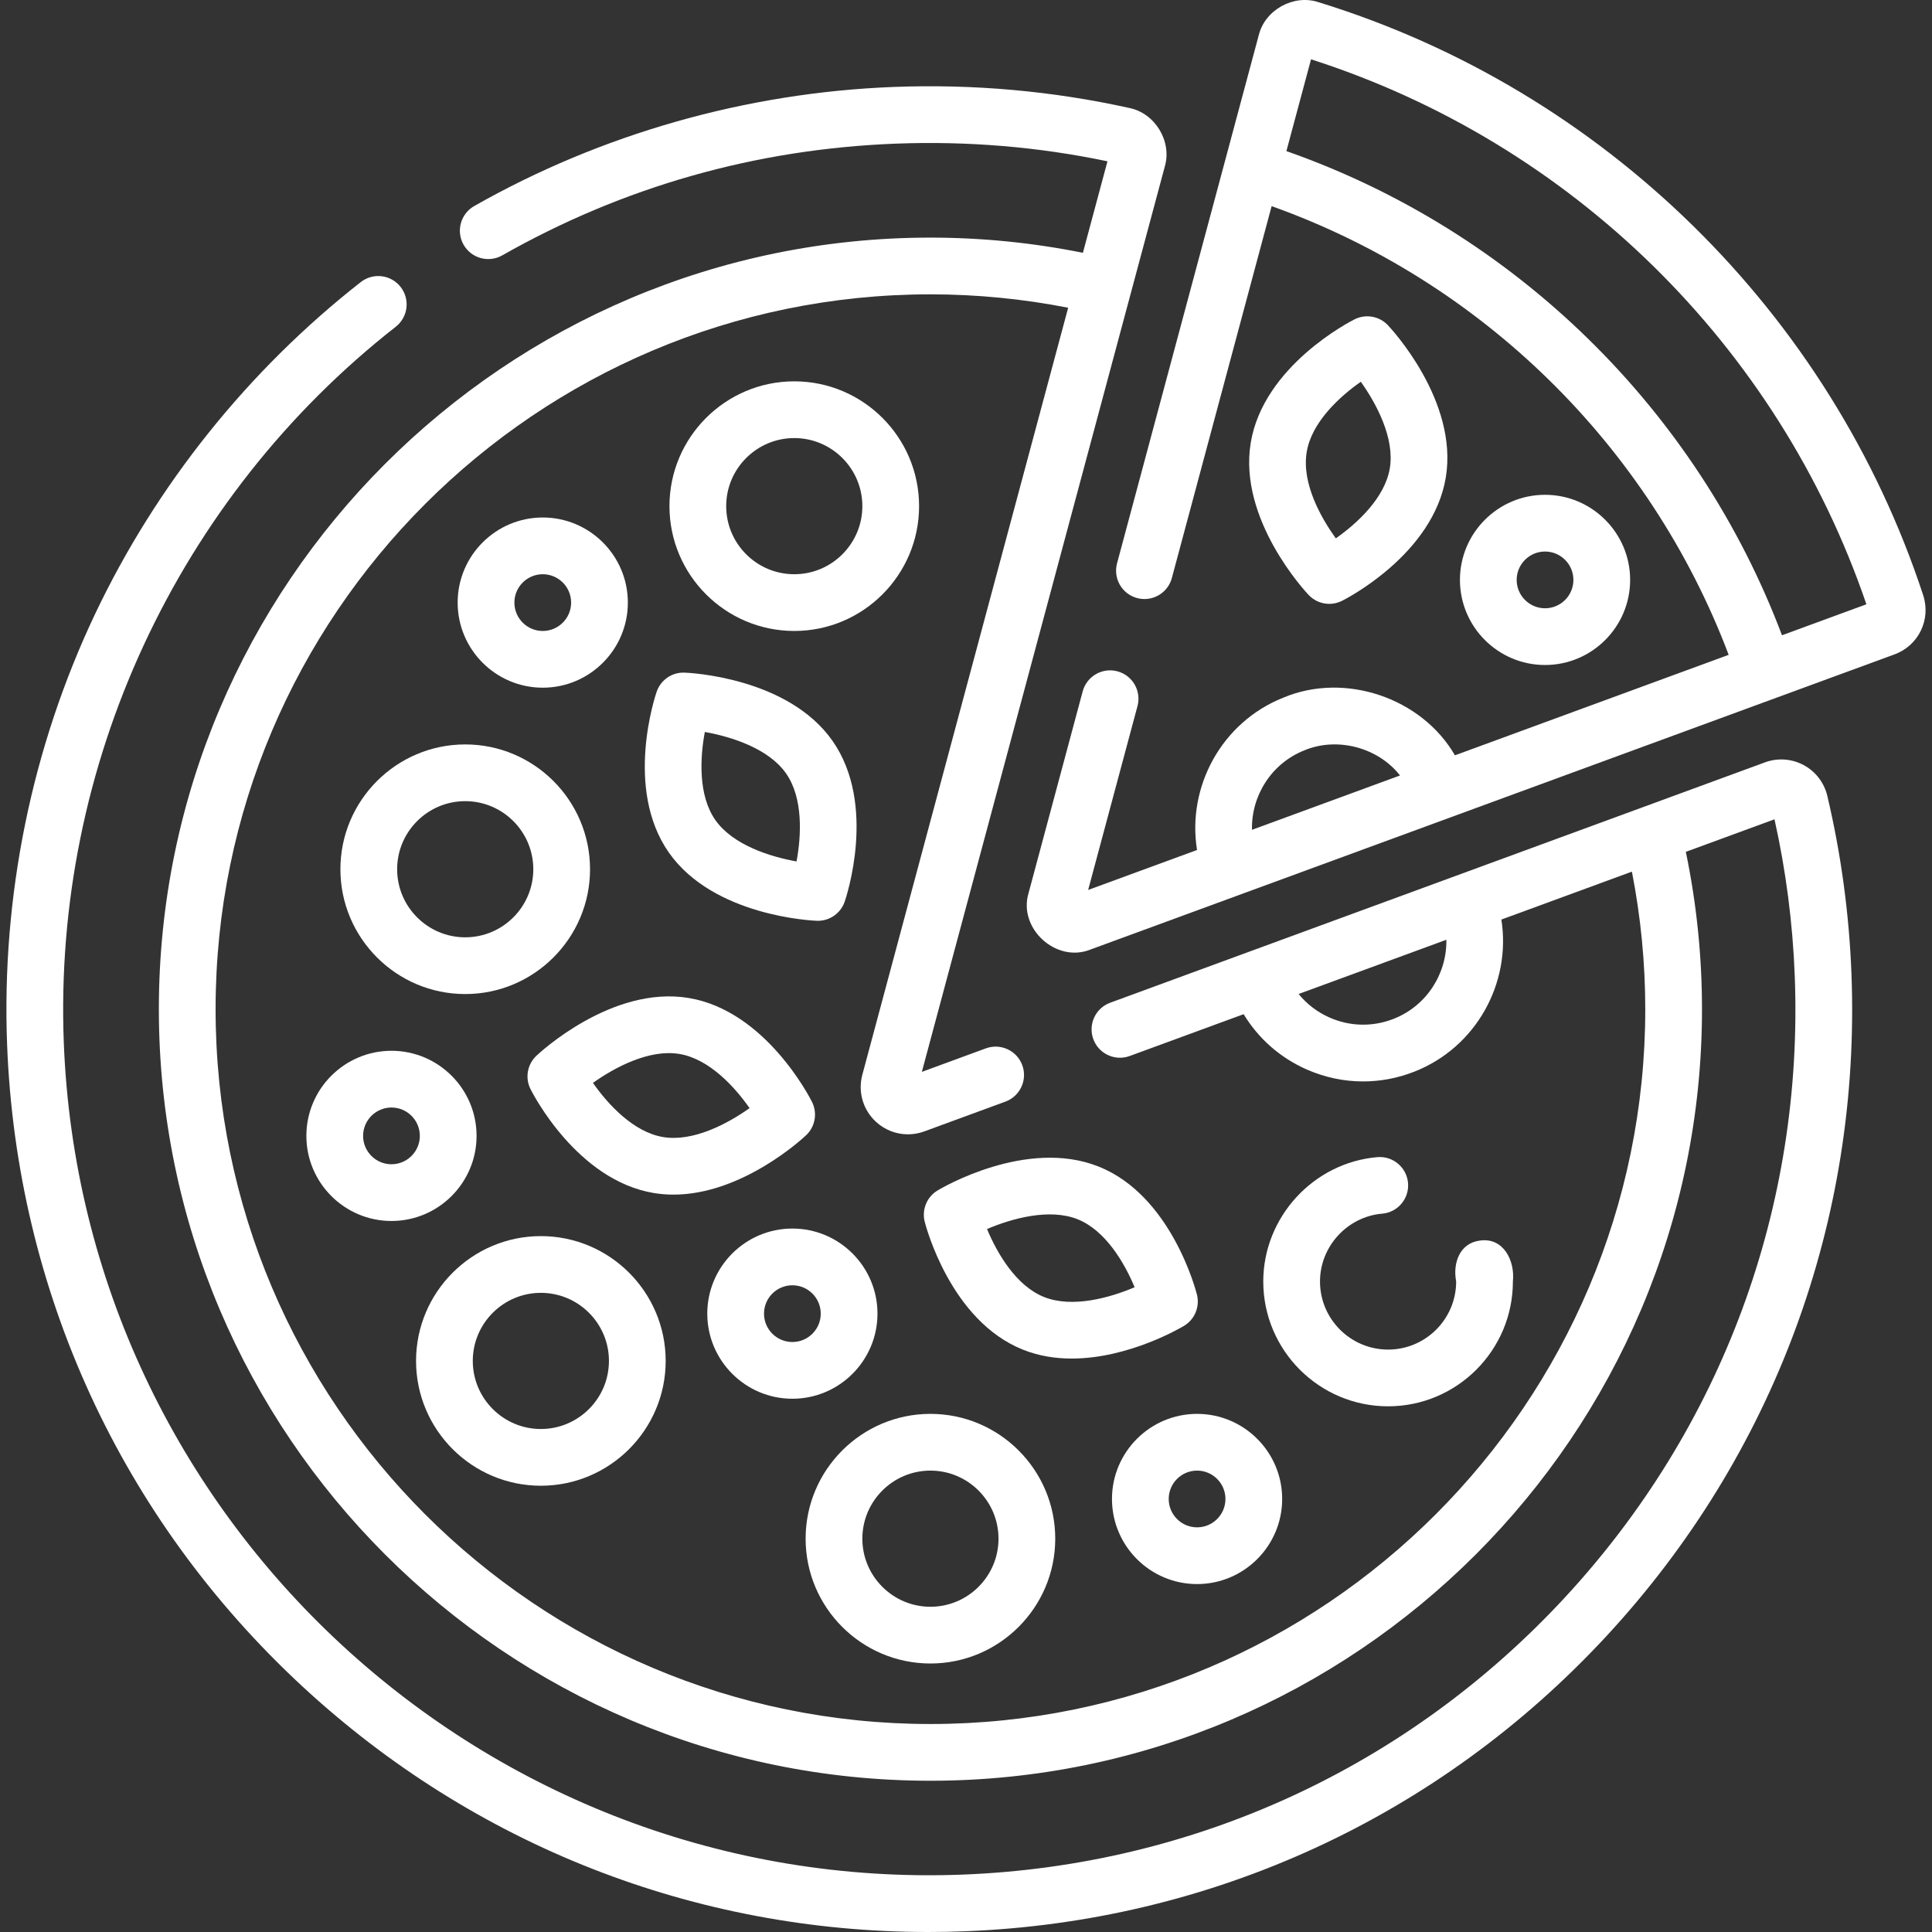
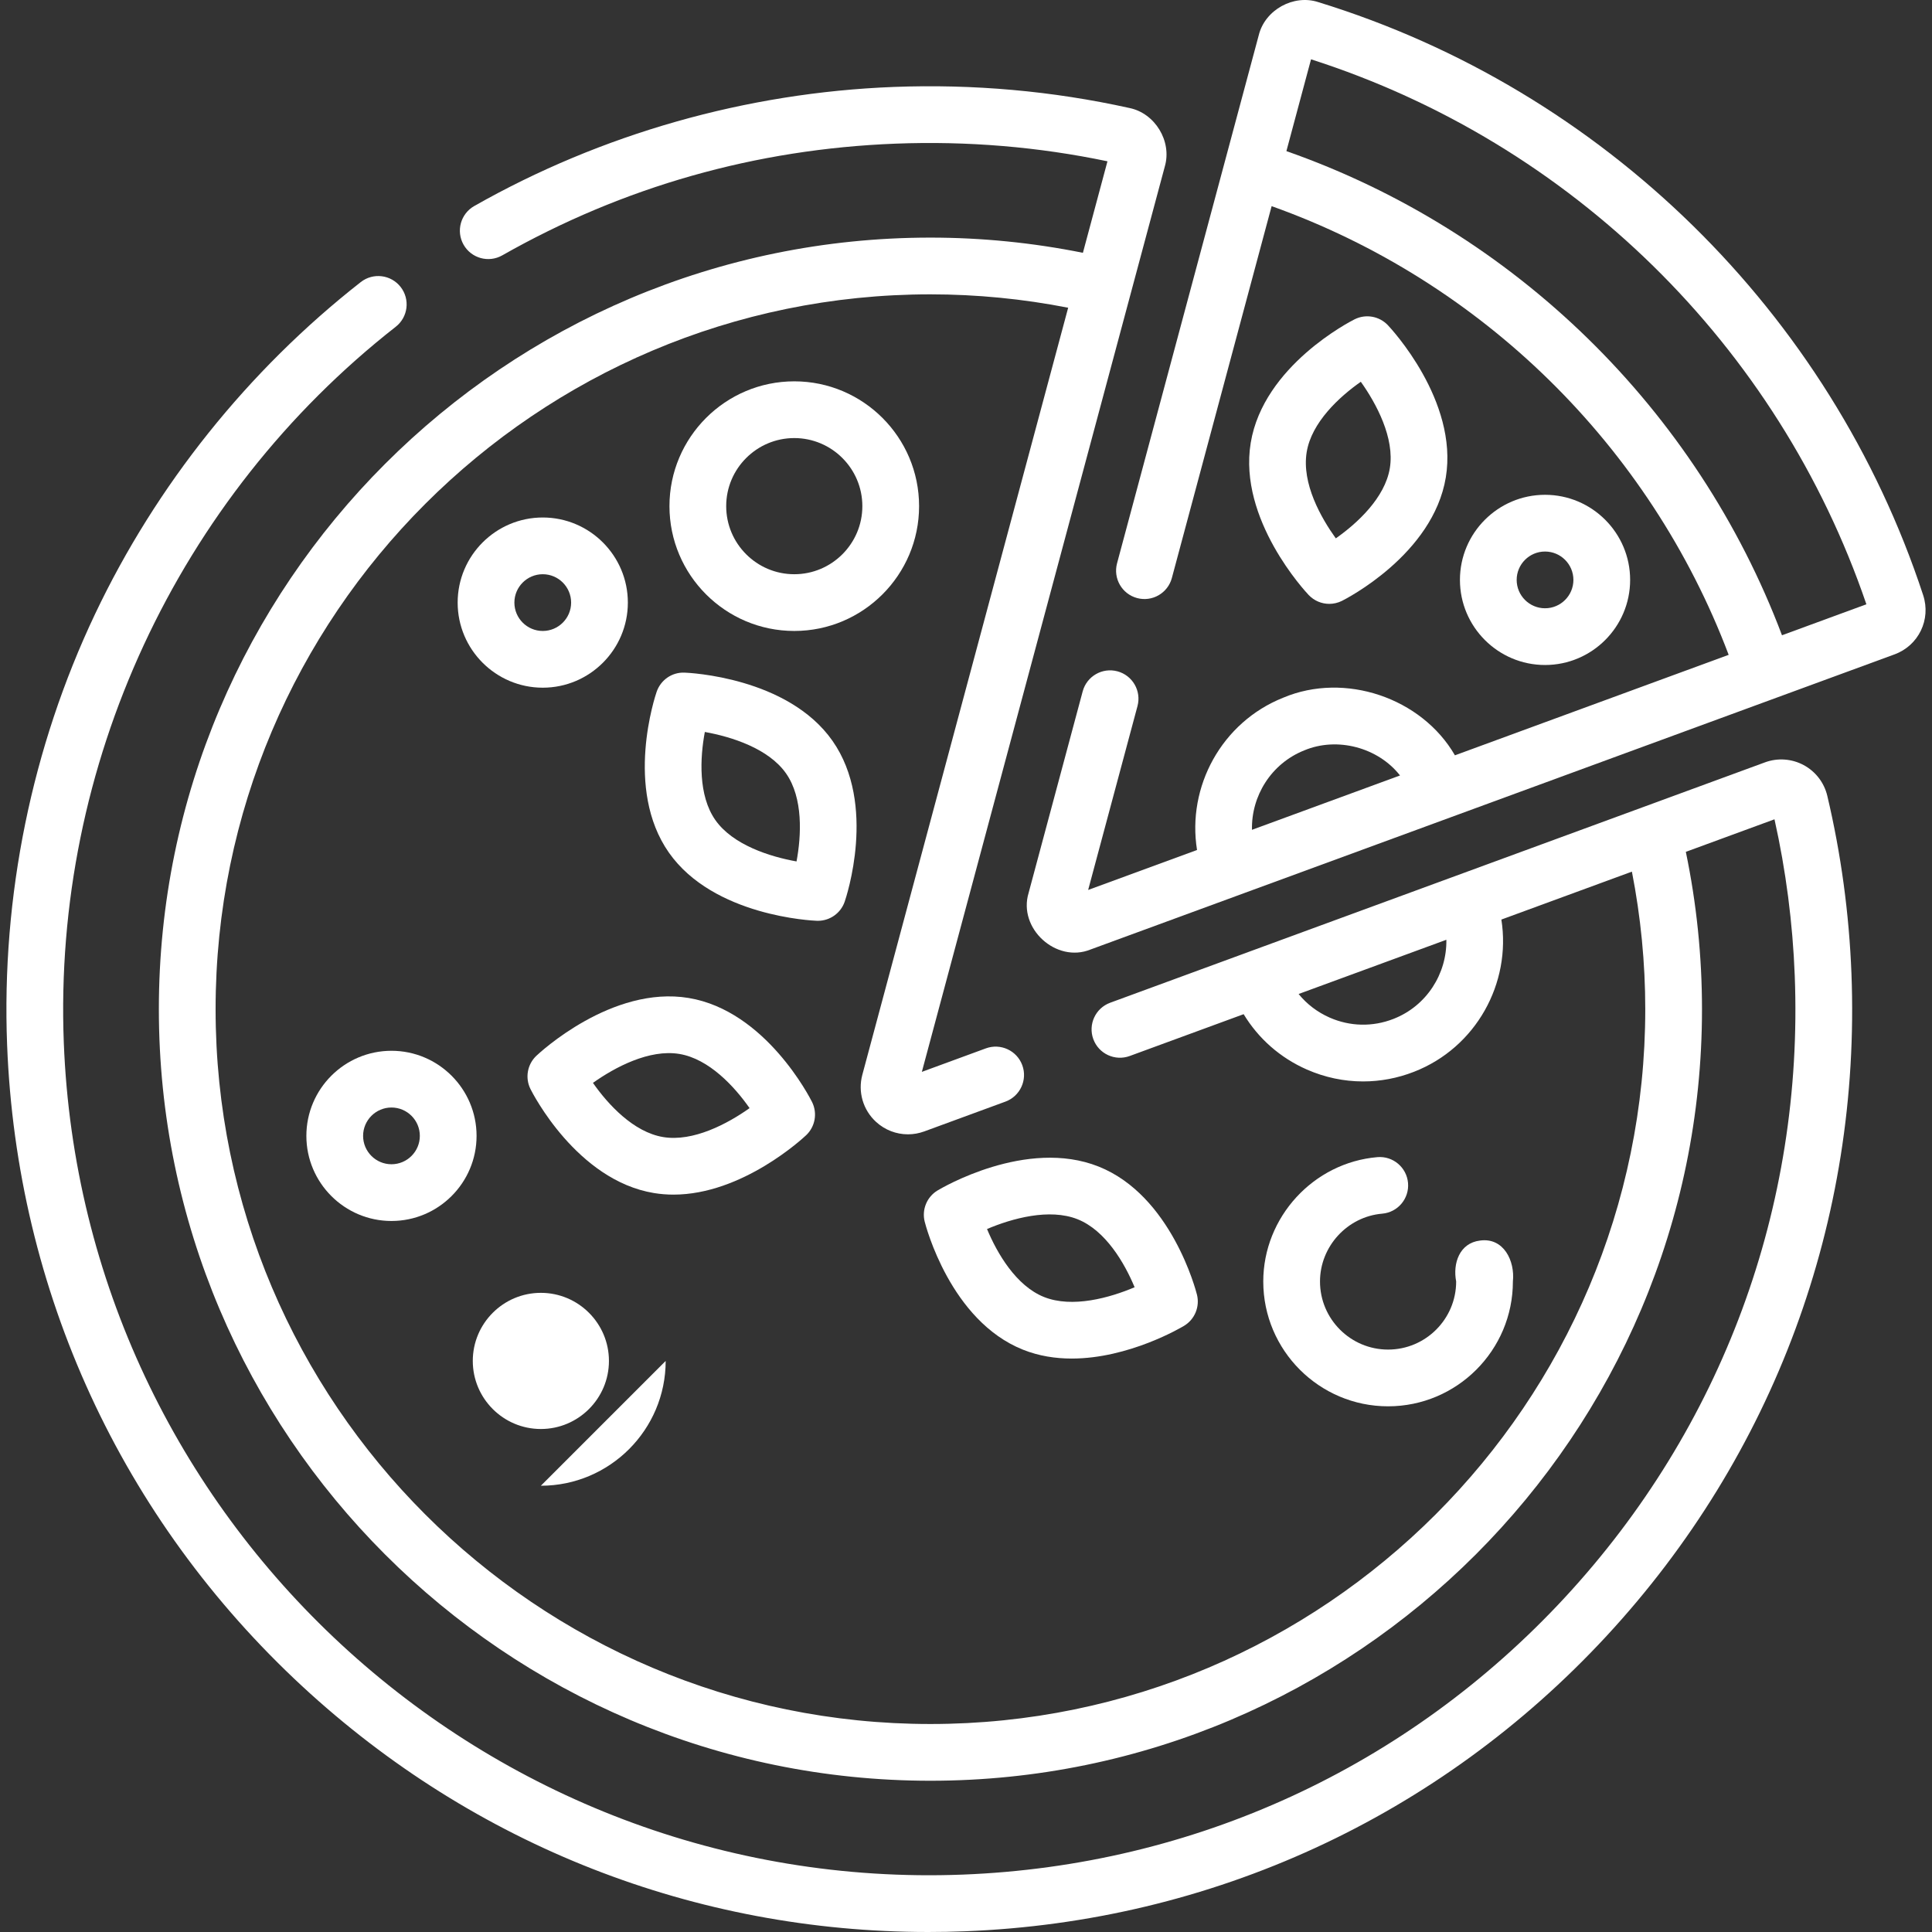
<svg xmlns="http://www.w3.org/2000/svg" width="512" height="512" x="0" y="0" viewBox="0 0 510.815 510.815" style="enable-background:new 0 0 512 512" xml:space="preserve" class="">
  <rect x="0" y="0" width="510.815" height="510.815" fill="#333333" stroke="none" />
  <g>
    <g>
      <path d="m508.477 157.353c-24.527-74.707-84.635-133.645-159.892-156.78-6.536-2.161-14.116 2.022-15.768 8.709l-37.472 139.656c-1.073 4.001 1.3 8.114 5.301 9.188 3.996 1.074 8.112-1.299 9.188-5.3l26.381-98.322c55.558 19.824 99.976 63.416 120.84 118.632l-72.375 26.568c-8.803-15.222-29.13-22.104-45.406-15.235-16.303 6.507-25.475 23.553-22.782 40.265l-28.787 10.566 13.045-48.617c1.073-4.001-1.3-8.114-5.301-9.188-4-1.073-8.113 1.299-9.188 5.3l-14.294 53.273c-2.877 9.405 7.318 18.671 16.381 14.973 64.107-23.53 148.29-54.432 212.563-78.026 6.367-2.337 9.689-9.217 7.566-15.662zm-168.356-117.398 6.512-24.272c68.879 22.091 123.503 75.687 146.833 144.087l-22.315 8.191c-22.539-59.763-70.763-106.882-131.03-128.006zm4.716 158.443c8.724-3.656 19.526-.77 25.324 6.634l-39.141 14.368c-.217-8.933 5.078-17.514 13.817-21.002z" fill="#ffffff" data-original="#000000" style="" class="" />
      <path d="m483.132 210.413c-.822-3.472-3.098-6.433-6.243-8.124-3.148-1.693-6.879-1.958-10.233-.725l-90.678 33.288-45.938 16.861c-.019.007-.037.016-.056.024l-36.459 13.384c-3.888 1.428-5.883 5.737-4.456 9.626 1.428 3.887 5.734 5.882 9.626 4.456l30.12-11.057c3.902 6.446 9.668 11.54 16.713 14.636 4.77 2.096 9.817 3.146 14.874 3.146 4.541 0 9.089-.848 13.446-2.547 16.425-6.383 25.759-23.452 23.111-40.252l34.512-12.67c2.332 11.93 3.532 24.122 3.532 36.364 0 104.215-84.785 189-189 189s-189-84.785-189-189 84.785-189 189-189c12.258 0 24.471 1.202 36.417 3.541l-54.421 202.803c-1.216 4.526.179 9.303 3.637 12.466 2.35 2.147 5.354 3.28 8.42 3.279 1.448 0 2.91-.253 4.323-.771l21.455-7.876c3.888-1.428 5.883-5.737 4.456-9.626-1.428-3.887-5.736-5.879-9.626-4.456l-16.929 6.215 64.241-239.396c1.928-6.653-2.595-14.092-9.385-15.453-20.309-4.501-41.27-6.37-62.308-5.562-38.91 1.502-77.258 12.391-110.896 31.487-3.603 2.045-4.865 6.623-2.82 10.225s6.623 4.864 10.225 2.82c32.013-18.173 67.026-28.112 104.07-29.542 18.868-.725 37.684.844 55.947 4.67l-6.492 24.193c-13.218-2.658-26.743-4.017-40.315-4.017-112.486 0-204 91.514-204 204s91.514 204 204 204 204-91.514 204-204c0-14.013-1.441-27.974-4.273-41.598l23.439-8.605c3.019 13.502 4.819 27.402 5.359 41.362 2.36 61.118-19.224 119.498-60.777 164.387s-98.098 70.909-159.217 73.271c-126.174 4.854-232.794-93.818-237.667-219.995-2.828-73.243 29.983-143.992 87.771-189.254 3.261-2.554 3.834-7.268 1.279-10.529-2.555-3.263-7.27-3.833-10.529-1.28-29.784 23.329-54.081 53.686-70.263 87.79-16.722 35.244-24.76 74.613-23.245 113.852 2.515 65.127 30.24 125.377 78.069 169.649 45.465 42.084 103.912 64.944 165.52 64.942 3.204 0 6.425-.062 9.645-.187 65.123-2.515 125.371-30.24 169.646-78.068 44.276-47.829 67.274-110.034 64.759-175.156-.614-15.877-2.763-31.687-6.386-46.991zm-114.723 58.99c-.003.001-.007.002-.01.004-5.476 2.134-11.454 2.008-16.835-.357-3.248-1.427-6.041-3.566-8.212-6.24l39.062-14.34c.162 8.958-5.215 17.52-14.005 20.933z" fill="#ffffff" data-original="#000000" style="" class="" />
      <path d="m210.003 166.824c18.196 0 33-14.804 33-33s-14.804-33-33-33-33 14.804-33 33 14.804 33 33 33zm0-51c9.925 0 18 8.075 18 18s-8.075 18-18 18-18-8.075-18-18 8.076-18 18-18z" fill="#ffffff" data-original="#000000" style="" class="" />
-       <path d="m246.003 439.824c18.196 0 33-14.804 33-33s-14.804-33-33-33-33 14.804-33 33 14.804 33 33 33zm0-51c9.925 0 18 8.075 18 18s-8.075 18-18 18-18-8.075-18-18 8.076-18 18-18z" fill="#ffffff" data-original="#000000" style="" class="" />
-       <path d="m90.003 229.824c0 18.196 14.804 33 33 33s33-14.804 33-33-14.804-33-33-33-33 14.804-33 33zm33-18c9.925 0 18 8.075 18 18s-8.075 18-18 18-18-8.075-18-18 8.076-18 18-18z" fill="#ffffff" data-original="#000000" style="" class="" />
-       <path d="m143.003 392.824c18.196 0 33-14.804 33-33s-14.804-33-33-33-33 14.804-33 33 14.804 33 33 33zm0-51c9.925 0 18 8.075 18 18s-8.075 18-18 18-18-8.075-18-18 8.076-18 18-18z" fill="#ffffff" data-original="#000000" style="" class="" />
+       <path d="m143.003 392.824c18.196 0 33-14.804 33-33zm0-51c9.925 0 18 8.075 18 18s-8.075 18-18 18-18-8.075-18-18 8.076-18 18-18z" fill="#ffffff" data-original="#000000" style="" class="" />
      <path d="m365.445 320.89c4.127-.353 7.188-3.983 6.835-8.11-.353-4.128-3.993-7.193-8.11-6.835-16.916 1.443-30.166 15.887-30.166 32.88 0 18.196 14.804 33 33 33s33-14.804 33-33c.575-5.437-2.424-11.698-8.706-10.822-5.429.668-7.219 6.041-6.294 10.822 0 9.925-8.075 18-18 18s-18-8.075-18-18c-.001-9.27 7.221-17.148 16.441-17.935z" fill="#ffffff" data-original="#000000" style="" class="" />
      <path d="m173.622 182.889c-.358 1.038-8.639 25.625 3.236 42.544 11.816 16.836 38.003 17.979 39.111 18.02.093.003.184.005.275.005 3.188 0 6.041-2.021 7.088-5.053.358-1.039 8.64-25.626-3.235-42.546-11.818-16.835-38.004-17.978-39.112-18.019-3.308-.132-6.286 1.93-7.363 5.049zm12.733 10.643c7.006 1.249 16.833 4.345 21.466 10.944 4.569 6.51 4.056 16.476 2.78 23.285-7.006-1.249-16.833-4.345-21.465-10.945-4.569-6.51-4.055-16.475-2.781-23.284z" fill="#ffffff" data-original="#000000" style="" class="" />
      <path d="m290.488 308.441c-19.105-7.63-41.648 5.738-42.599 6.312-2.826 1.703-4.207 5.054-3.402 8.254.269 1.065 6.786 26.179 25.982 33.845 4.222 1.687 8.609 2.347 12.896 2.347 15.114 0 28.962-8.212 29.702-8.658 2.826-1.704 4.207-5.054 3.402-8.254-.267-1.066-6.785-26.179-25.981-33.846zm-14.455 34.481c-7.386-2.95-12.407-11.573-15.065-17.971 6.549-2.785 16.47-5.569 23.956-2.58 7.387 2.95 12.408 11.573 15.066 17.971-6.549 2.786-16.467 5.571-23.957 2.58z" fill="#ffffff" data-original="#000000" style="" class="" />
      <path d="m213.144 300.145c2.396-2.27 3.027-5.838 1.555-8.791-.489-.983-12.235-24.117-32.628-27.494-20.296-3.36-39.452 14.526-40.258 15.289-2.396 2.27-3.027 5.838-1.556 8.791.49.983 12.235 24.117 32.629 27.494 1.74.288 3.471.42 5.184.42 18.259-.001 34.338-15.012 35.074-15.709zm-56.372-13.836c5.801-4.124 14.894-8.965 22.848-7.65 7.847 1.299 14.599 8.646 18.565 14.326-5.8 4.124-14.899 8.967-22.848 7.65-7.847-1.299-14.598-8.647-18.565-14.326z" fill="#ffffff" data-original="#000000" style="" class="" />
      <path d="m351.457 159.66c1.137 0 2.283-.259 3.349-.791.983-.491 24.105-12.258 27.464-32.655 3.342-20.296-14.564-39.438-15.328-40.243-2.271-2.393-5.84-3.021-8.792-1.547-.983.491-24.104 12.258-27.463 32.655-3.342 20.296 14.563 39.438 15.327 40.243 1.451 1.53 3.432 2.338 5.443 2.338zm-5.969-40.144c1.292-7.848 8.633-14.606 14.308-18.578 4.131 5.795 8.983 14.884 7.674 22.84-1.29 7.838-8.615 14.59-14.288 18.564-3.834-5.343-9.073-14.449-7.694-22.826z" fill="#ffffff" data-original="#000000" style="" class="" />
      <path d="m81.003 300.324c0 12.406 10.094 22.5 22.5 22.5s22.5-10.094 22.5-22.5-10.094-22.5-22.5-22.5-22.5 10.094-22.5 22.5zm22.5-7.5c4.136 0 7.5 3.364 7.5 7.5s-3.364 7.5-7.5 7.5-7.5-3.364-7.5-7.5 3.365-7.5 7.5-7.5z" fill="#ffffff" data-original="#000000" style="" class="" />
      <path d="m143.503 181.824c12.406 0 22.5-10.093 22.5-22.5s-10.094-22.5-22.5-22.5-22.5 10.093-22.5 22.5 10.094 22.5 22.5 22.5zm0-30c4.136 0 7.5 3.364 7.5 7.5s-3.364 7.5-7.5 7.5-7.5-3.364-7.5-7.5 3.365-7.5 7.5-7.5z" fill="#ffffff" data-original="#000000" style="" class="" />
      <path d="m431.003 153.324c0-12.407-10.094-22.5-22.5-22.5s-22.5 10.093-22.5 22.5 10.094 22.5 22.5 22.5 22.5-10.093 22.5-22.5zm-30 0c0-4.136 3.364-7.5 7.5-7.5s7.5 3.364 7.5 7.5-3.364 7.5-7.5 7.5-7.5-3.364-7.5-7.5z" fill="#ffffff" data-original="#000000" style="" class="" />
-       <path d="m316.503 373.824c-12.406 0-22.5 10.094-22.5 22.5s10.094 22.5 22.5 22.5 22.5-10.094 22.5-22.5-10.093-22.5-22.5-22.5zm0 30c-4.136 0-7.5-3.364-7.5-7.5s3.364-7.5 7.5-7.5 7.5 3.364 7.5 7.5-3.364 7.5-7.5 7.5z" fill="#ffffff" data-original="#000000" style="" class="" />
-       <path d="m209.503 369.824c12.406 0 22.5-10.094 22.5-22.5s-10.094-22.5-22.5-22.5-22.5 10.094-22.5 22.5 10.094 22.5 22.5 22.5zm0-30c4.136 0 7.5 3.364 7.5 7.5s-3.364 7.5-7.5 7.5-7.5-3.364-7.5-7.5 3.365-7.5 7.5-7.5z" fill="#ffffff" data-original="#000000" style="" class="" />
    </g>
  </g>
</svg>